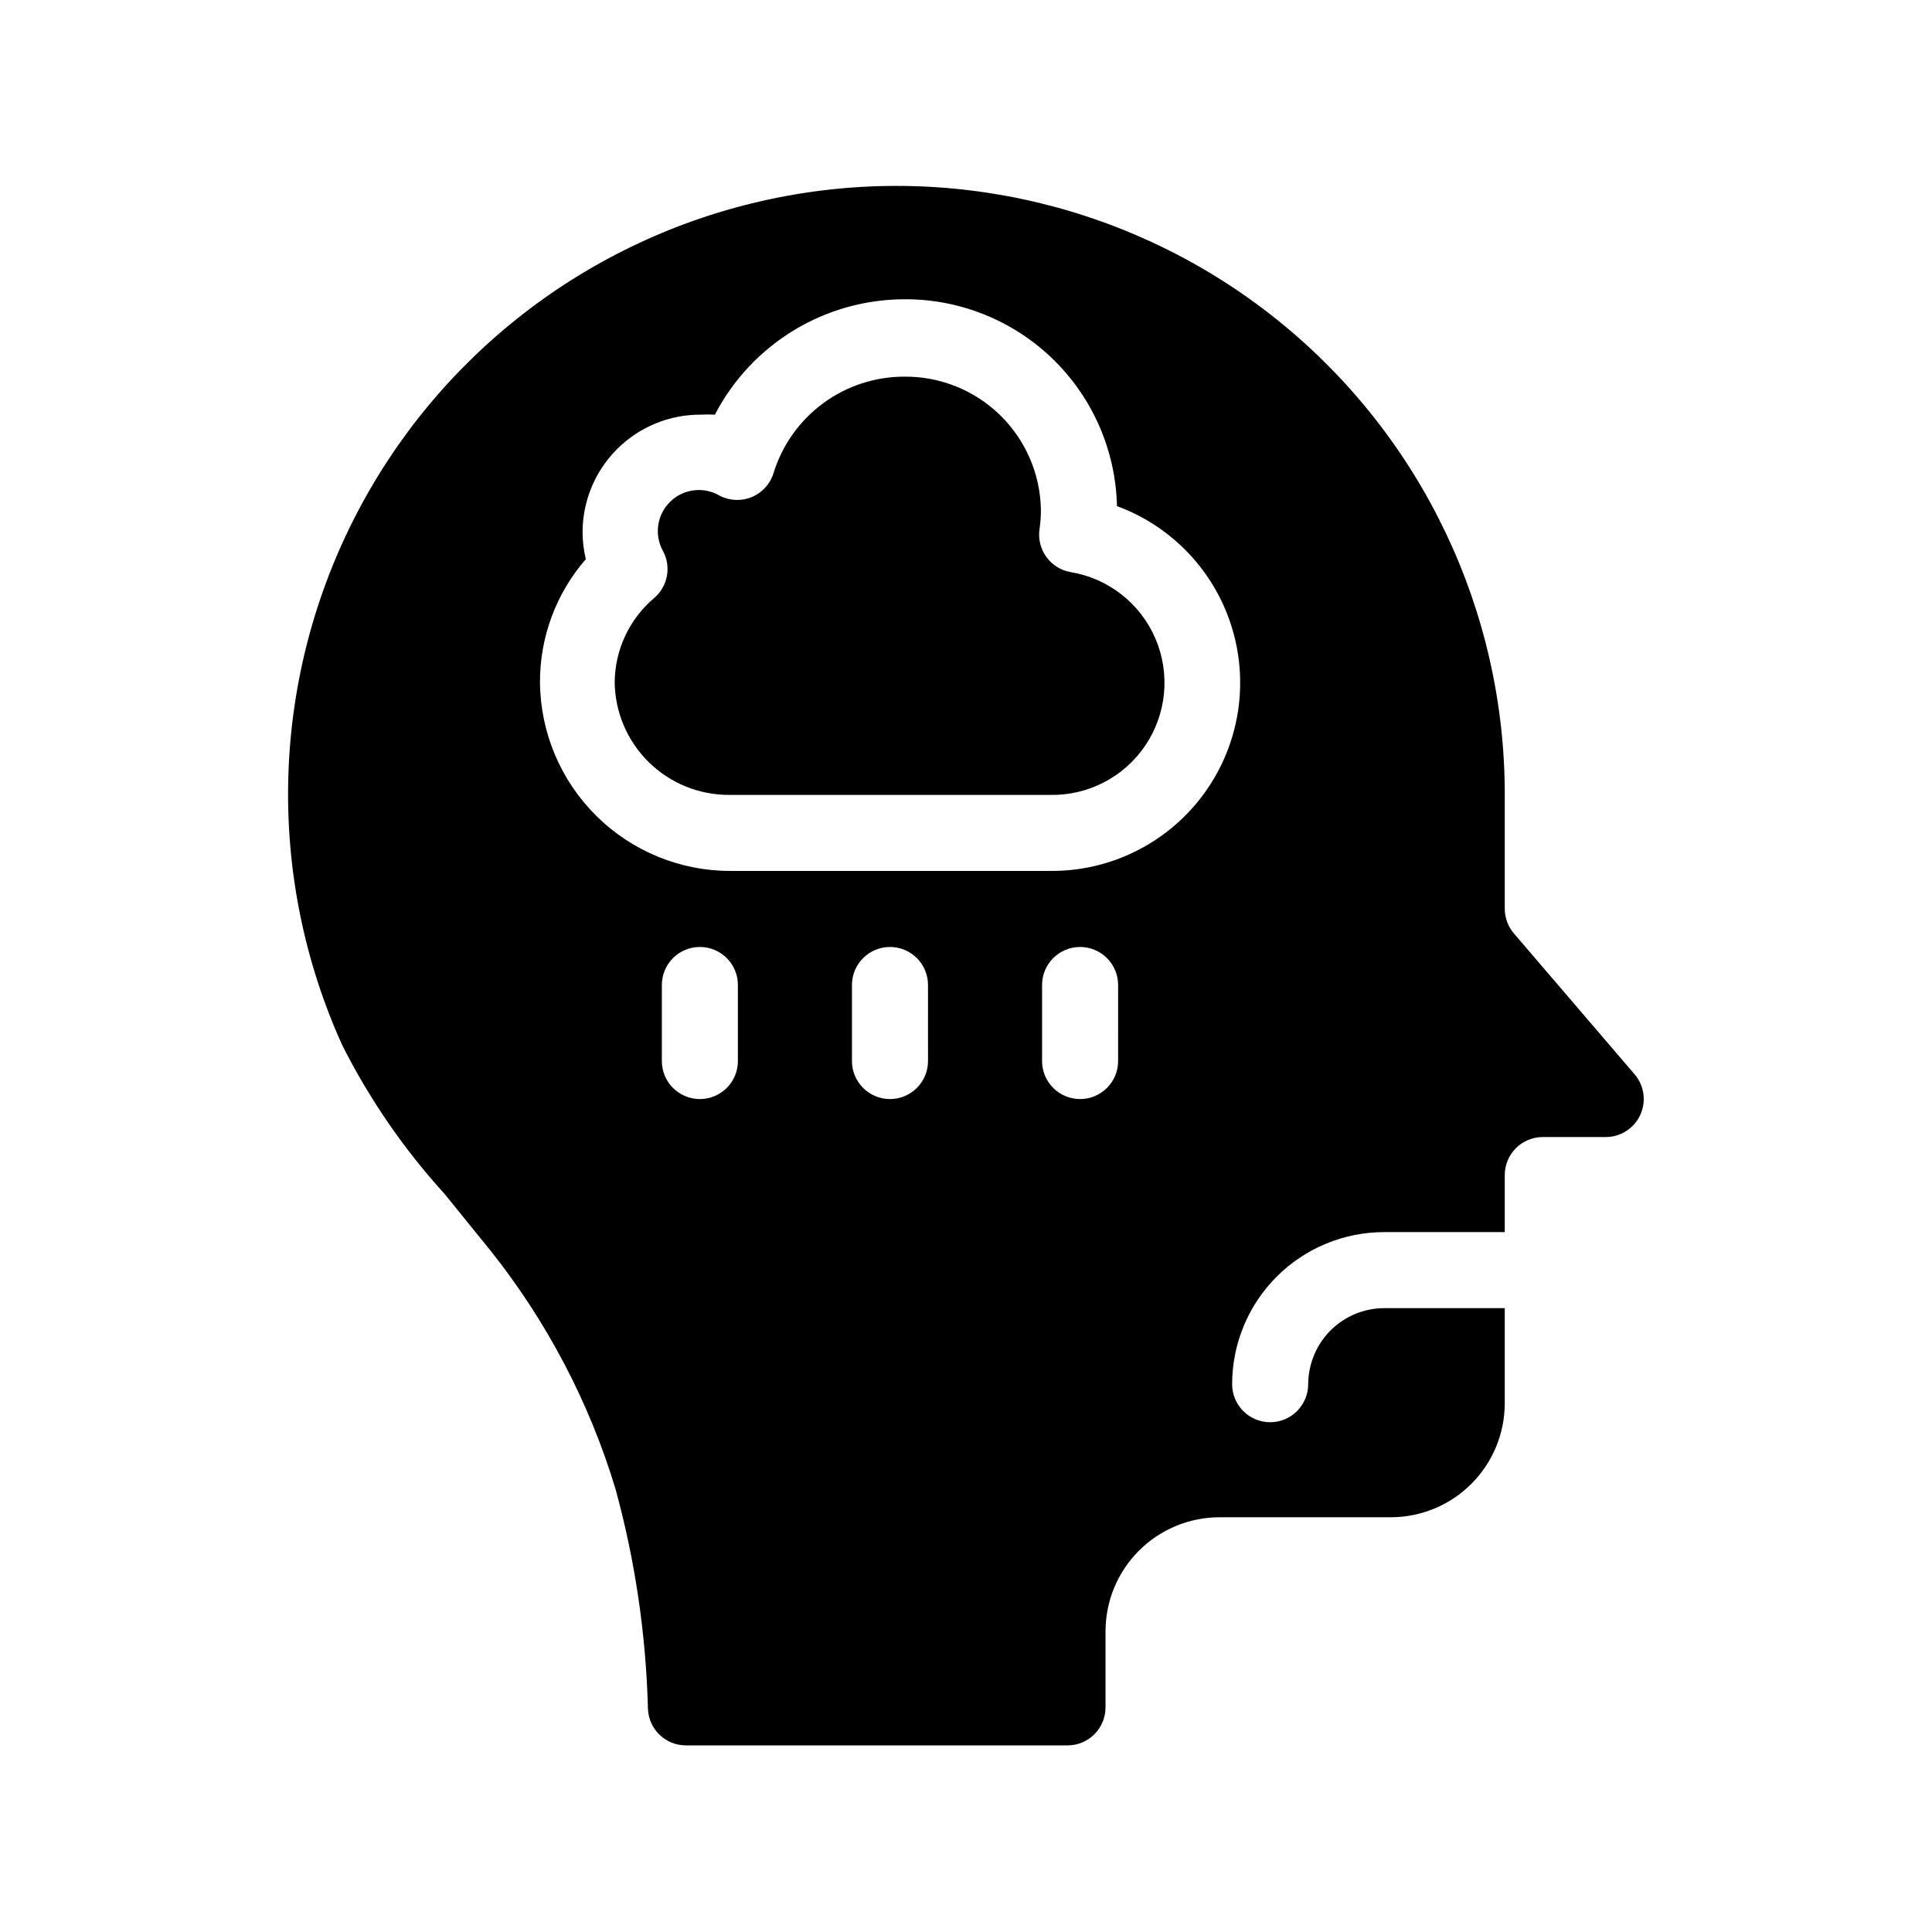
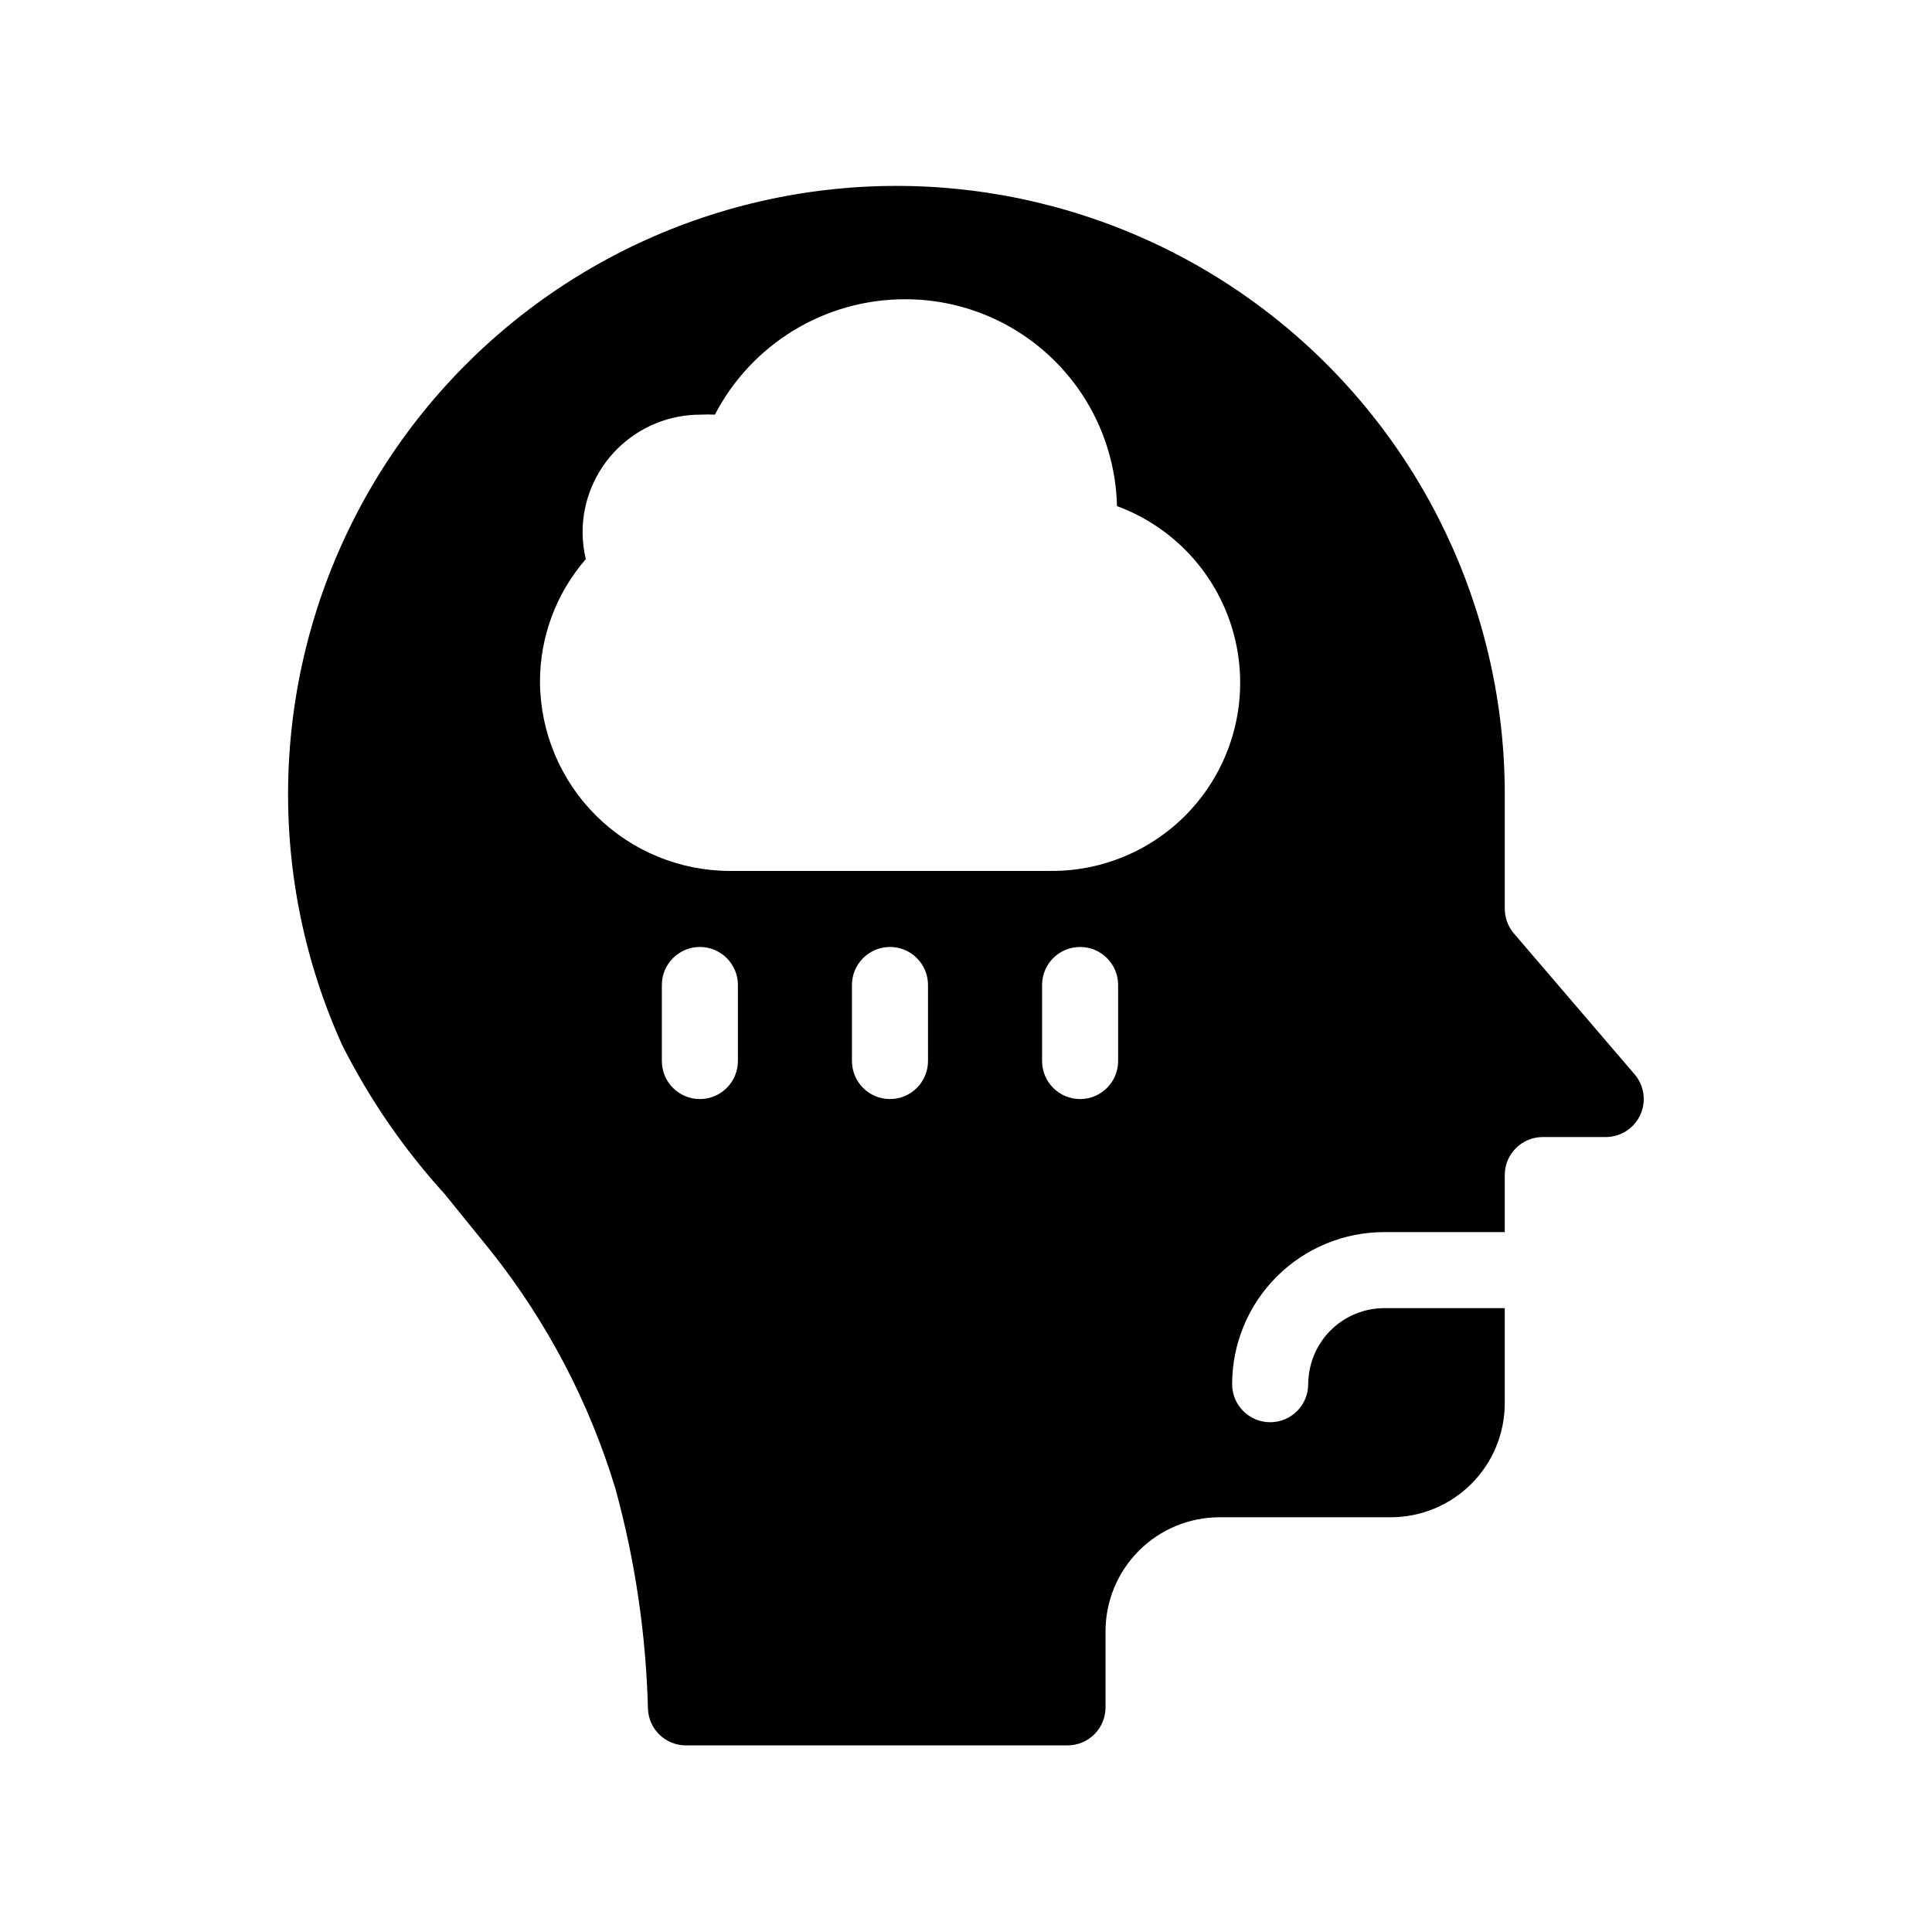
<svg xmlns="http://www.w3.org/2000/svg" fill="#000000" width="800px" height="800px" version="1.1" viewBox="144 144 512 512">
  <g>
    <path d="m577.19 428.71-31.941-37.281c-1.578-1.816-2.453-4.141-2.469-6.551v-30.227c0.047-48.746-21.961-94.895-59.867-125.54-37.906-30.645-87.645-42.492-135.29-32.23-47.652 10.266-88.102 41.535-110.04 85.066-21.934 43.531-22.992 94.648-2.883 139.05 7.223 14.316 16.359 27.59 27.156 39.449 4.031 5.039 8.211 10.078 12.242 15.113 14.871 18.723 26.07 40.09 33 62.977 5.219 19.027 8.109 38.617 8.613 58.34 0.215 5.406 4.664 9.68 10.078 9.672h101.11c2.672 0 5.234-1.059 7.125-2.949s2.949-4.453 2.949-7.125v-20.152c0-8.016 3.188-15.707 8.855-21.375s13.359-8.855 21.375-8.855h45.344c8.016 0 15.703-3.184 21.375-8.852 5.668-5.668 8.852-13.359 8.852-21.375v-25.191h-31.941c-4.543 0.008-8.949 1.547-12.508 4.375-3.559 2.824-6.055 6.769-7.09 11.191-0.359 1.504-0.547 3.043-0.555 4.586 0 5.566-4.512 10.078-10.074 10.078-5.566 0-10.078-4.512-10.078-10.078 0-10.688 4.246-20.941 11.805-28.5 7.559-7.559 17.812-11.805 28.5-11.805h31.941v-15.113c0-5.566 4.512-10.078 10.078-10.078h16.676c3.934 0 7.508-2.285 9.152-5.859 1.645-3.574 1.062-7.777-1.496-10.766zm-237.64-3.527c0 5.566-4.512 10.078-10.078 10.078s-10.074-4.512-10.074-10.078v-20.152c0-5.562 4.508-10.074 10.074-10.074s10.078 4.512 10.078 10.074zm50.383 0h-0.004c0 5.566-4.512 10.078-10.074 10.078-5.566 0-10.078-4.512-10.078-10.078v-20.152c0-5.562 4.512-10.074 10.078-10.074 5.562 0 10.074 4.512 10.074 10.074zm50.383 0h-0.004c0 5.566-4.512 10.078-10.078 10.078-5.562 0-10.074-4.512-10.074-10.078v-20.152c0-5.562 4.512-10.074 10.074-10.074 5.566 0 10.078 4.512 10.078 10.074zm-18.094-50.379h-84.738c-13.285 0-26.031-5.246-35.465-14.598-9.438-9.348-14.797-22.047-14.918-35.332-0.055-12.012 4.262-23.633 12.145-32.695-0.562-2.359-0.852-4.777-0.859-7.203 0.027-8.289 3.352-16.227 9.242-22.059s13.859-9.082 22.145-9.027c1.227-0.074 2.453-0.074 3.68 0 4.789-9.223 12.023-16.953 20.906-22.348 8.887-5.394 19.082-8.242 29.477-8.234 14.672-0.031 28.773 5.691 39.273 15.941 10.504 10.246 16.57 24.203 16.898 38.875 14.832 5.457 26.199 17.625 30.641 32.793s1.43 31.547-8.121 44.141c-9.547 12.598-24.5 19.922-40.305 19.746z" />
-     <path d="m427.71 295.61c-5.41-0.949-9.062-6.059-8.211-11.488 0.242-1.668 0.359-3.352 0.352-5.035-0.156-9.461-4.051-18.477-10.824-25.082-6.777-6.606-15.887-10.266-25.348-10.188-7.746-0.012-15.289 2.457-21.527 7.043-6.238 4.59-10.84 11.055-13.137 18.449-0.855 2.859-2.934 5.191-5.68 6.371-2.742 1.176-5.863 1.074-8.527-0.273-4.223-2.531-9.621-1.914-13.16 1.508-3.539 3.422-4.34 8.797-1.953 13.102 2.254 4.176 1.289 9.359-2.316 12.445-6.606 5.582-10.434 13.773-10.48 22.418 0.117 7.941 3.356 15.512 9.012 21.082 5.656 5.574 13.277 8.695 21.219 8.695h85.09c10.121 0.223 19.656-4.719 25.312-13.113 5.652-8.391 6.648-19.086 2.641-28.379-4.012-9.293-12.473-15.91-22.461-17.555z" />
  </g>
</svg>